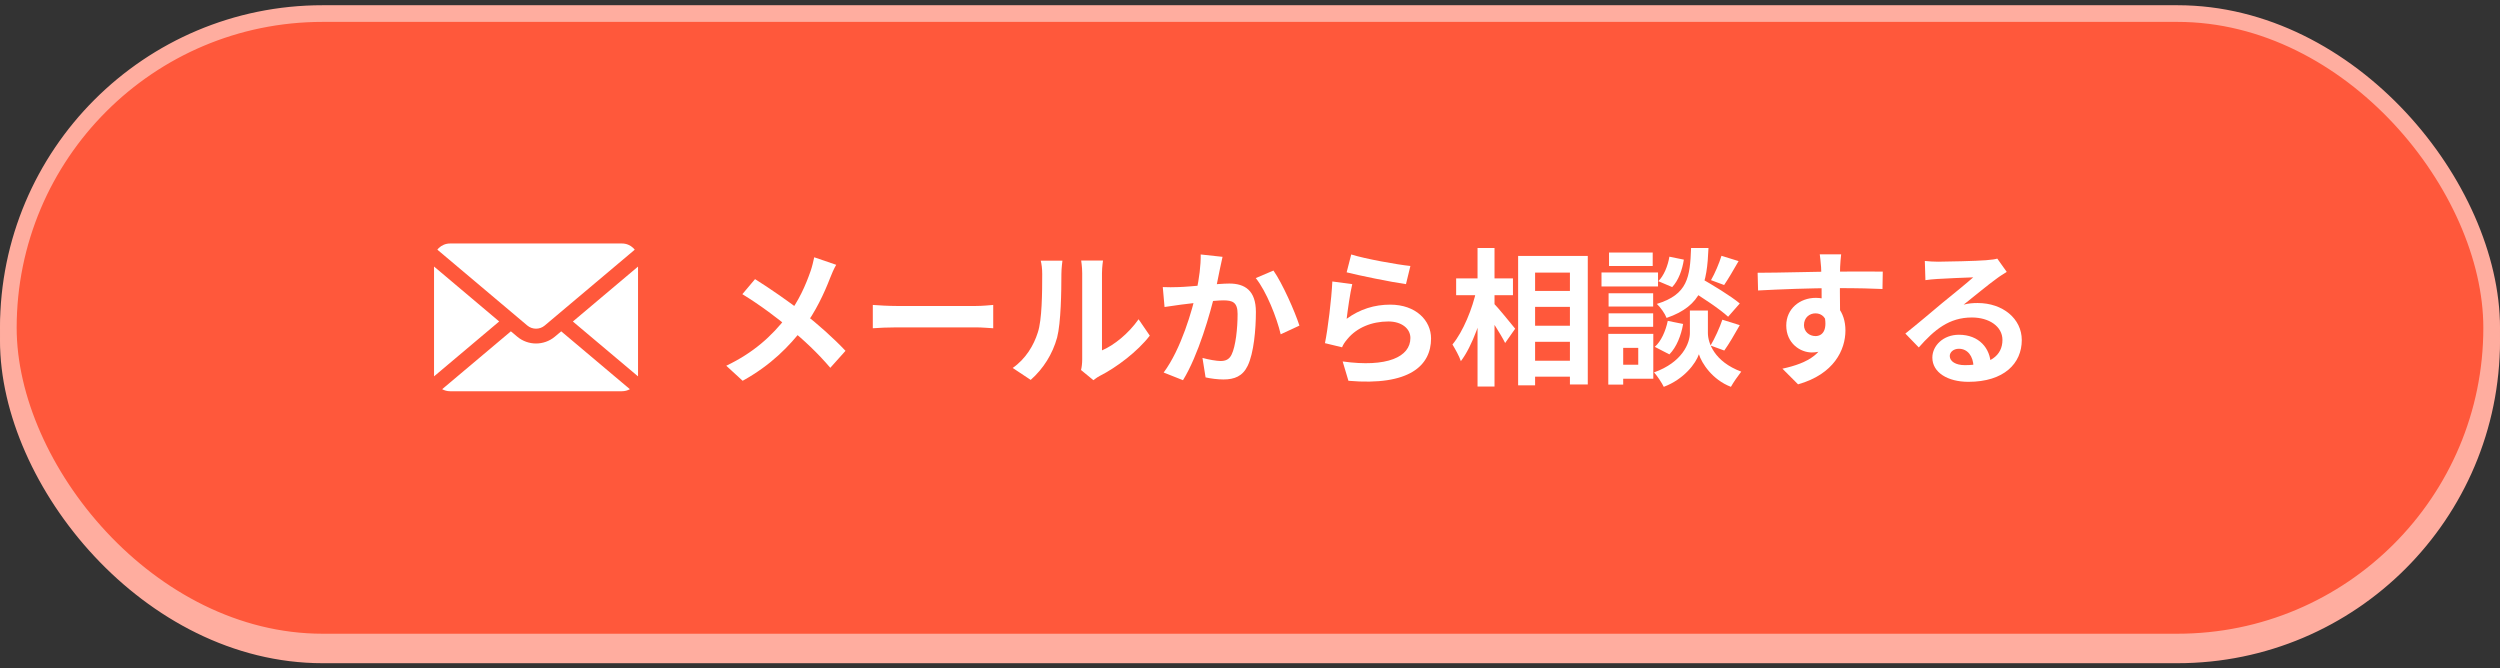
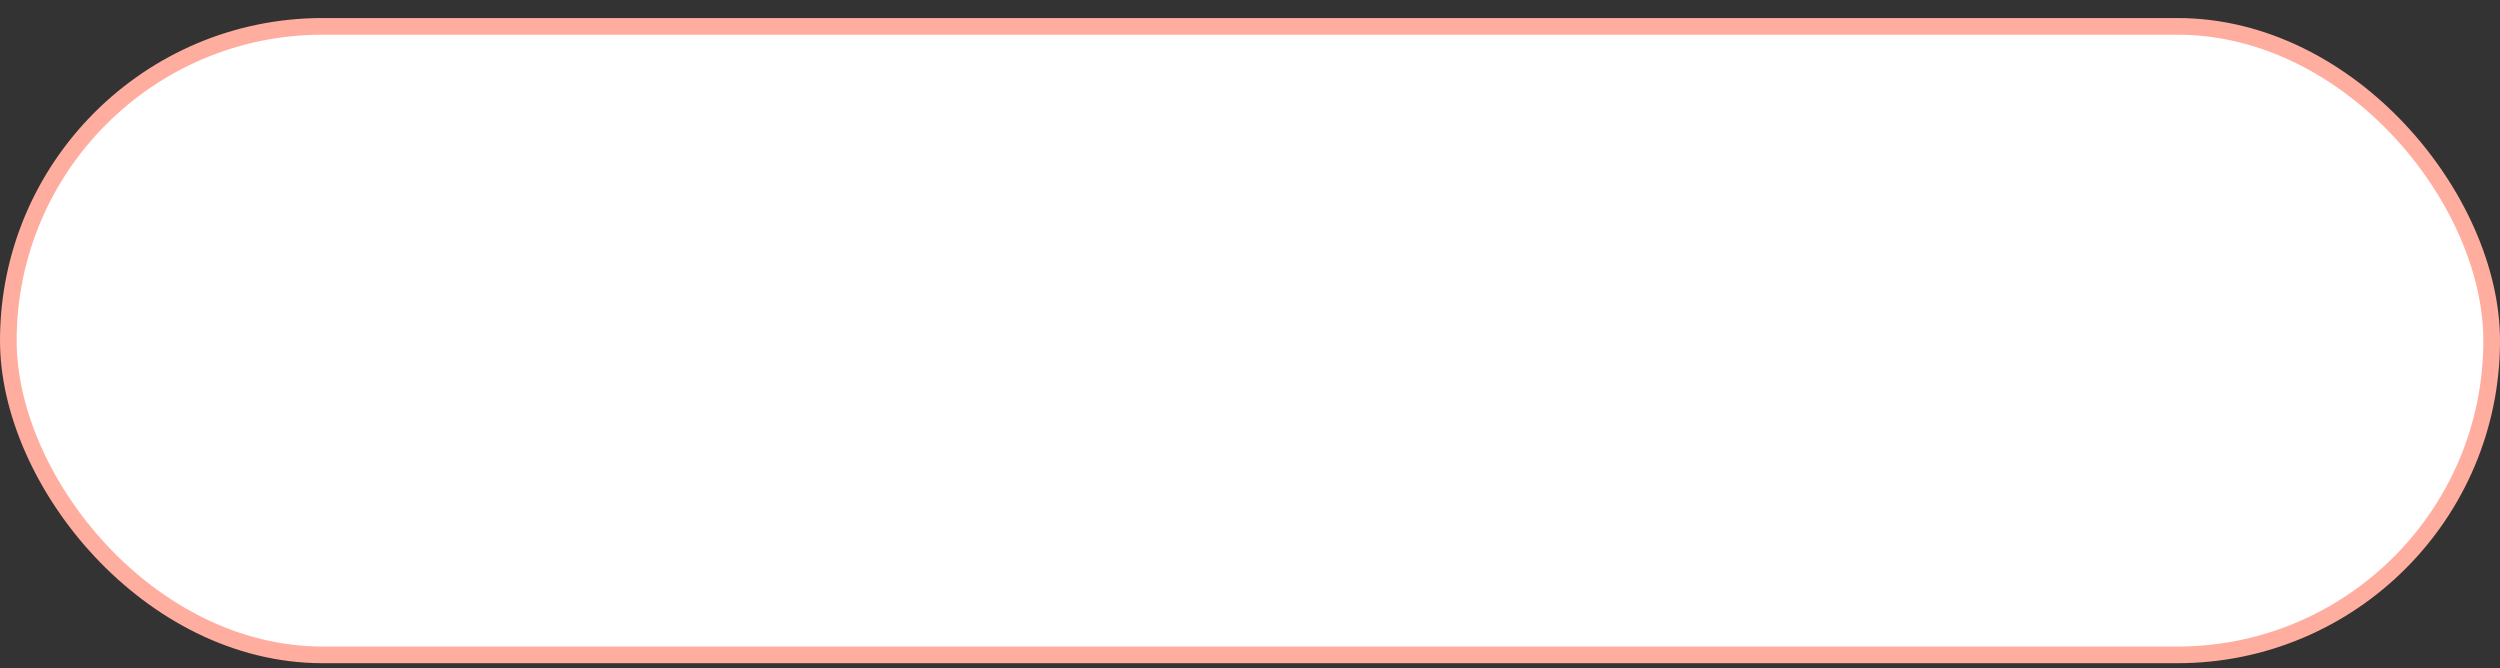
<svg xmlns="http://www.w3.org/2000/svg" width="288" height="77" viewBox="0 0 288 77" fill="none">
  <rect x="0" y="0" width="288" height="77" fill="#333333" stroke="none" />
  <rect x="0.96" y="3.038" width="286.08" height="72.403" rx="36.201" fill="white" stroke="#FFAD9F" stroke-width="1.92" />
-   <rect x="0.96" y="1.562" width="286.08" height="72.403" rx="36.201" fill="#FF583B" stroke="#FFAD9F" stroke-width="1.92" />
-   <path d="M96.331 30.505C96.093 30.896 95.77 31.644 95.617 32.052C94.971 33.735 93.934 35.979 92.523 37.815C90.942 39.855 88.851 42.048 85.553 43.867L83.666 42.133C86.76 40.654 88.885 38.767 90.687 36.421C92.03 34.653 92.795 32.902 93.39 31.202C93.543 30.76 93.713 30.063 93.798 29.638L96.331 30.505ZM86.981 32.154C88.664 33.208 90.993 34.823 92.421 35.945C94.24 37.356 96.025 38.954 97.402 40.416L95.651 42.371C94.172 40.637 92.676 39.243 90.874 37.747C89.65 36.727 87.661 35.197 85.519 33.888L86.981 32.154Z" fill="white" />
  <path d="M100.547 35.129C101.176 35.18 102.4 35.248 103.284 35.248C105.29 35.248 110.9 35.248 112.413 35.248C113.212 35.248 113.96 35.163 114.419 35.129V37.815C114.011 37.798 113.144 37.713 112.43 37.713C110.883 37.713 105.29 37.713 103.284 37.713C102.332 37.713 101.193 37.764 100.547 37.815V35.129Z" fill="white" />
  <path d="M124.534 42.626C124.619 42.303 124.67 41.844 124.67 41.385C124.67 40.484 124.67 32.851 124.67 31.474C124.67 30.709 124.551 30.046 124.551 30.012H127.067C127.067 30.046 126.948 30.726 126.948 31.491C126.948 32.851 126.948 39.328 126.948 40.365C128.342 39.77 130.008 38.427 131.164 36.778L132.456 38.665C131.045 40.501 128.614 42.337 126.693 43.306C126.336 43.493 126.132 43.68 125.962 43.799L124.534 42.626ZM116.663 42.388C118.176 41.334 119.094 39.77 119.553 38.308C120.046 36.863 120.063 33.633 120.063 31.593C120.063 30.896 119.995 30.454 119.893 30.029H122.392C122.392 30.097 122.273 30.862 122.273 31.559C122.273 33.582 122.222 37.169 121.78 38.886C121.253 40.79 120.199 42.473 118.737 43.765L116.663 42.388Z" fill="white" />
-   <path d="M140.837 29.587C140.735 30.029 140.633 30.573 140.531 30.998C140.378 31.763 140.157 32.817 139.987 33.684C139.426 36.081 138.049 40.926 136.281 43.799L134.054 42.915C136.077 40.195 137.352 35.707 137.828 33.565C138.151 32.035 138.338 30.59 138.321 29.315L140.837 29.587ZM146.702 31.168C147.739 32.647 149.167 35.877 149.694 37.509L147.535 38.512C147.093 36.608 145.886 33.548 144.662 32.035L146.702 31.168ZM133.952 33.072C134.564 33.106 135.142 33.089 135.771 33.072C137.131 33.038 140.344 32.664 141.619 32.664C143.404 32.664 144.679 33.463 144.679 35.928C144.679 37.934 144.441 40.688 143.727 42.15C143.149 43.34 142.214 43.714 140.939 43.714C140.276 43.714 139.477 43.612 138.882 43.476L138.525 41.232C139.188 41.419 140.157 41.589 140.599 41.589C141.177 41.589 141.602 41.419 141.874 40.858C142.35 39.906 142.571 37.832 142.571 36.166C142.571 34.806 141.976 34.602 140.922 34.602C139.902 34.602 136.978 34.976 136.043 35.095C135.55 35.163 134.666 35.282 134.156 35.367L133.952 33.072Z" fill="white" />
-   <path d="M155.661 29.315C157.276 29.825 160.982 30.488 162.478 30.641L161.968 32.732C160.234 32.494 156.46 31.712 155.134 31.372L155.661 29.315ZM155.78 32.732C155.542 33.684 155.253 35.741 155.134 36.727C156.664 35.605 158.364 35.095 160.149 35.095C163.124 35.095 164.858 36.931 164.858 38.988C164.858 42.099 162.393 44.479 155.338 43.867L154.675 41.64C159.792 42.354 162.478 41.113 162.478 38.937C162.478 37.832 161.441 37.033 159.945 37.033C158.024 37.033 156.307 37.747 155.236 39.039C154.93 39.396 154.743 39.668 154.607 40.008L152.635 39.532C152.975 37.866 153.383 34.534 153.485 32.426L155.78 32.732Z" fill="white" />
-   <path d="M175.857 33.514H181.943V35.35H175.857V33.514ZM175.874 37.526H181.96V39.379H175.874V37.526ZM175.857 41.555H181.96V43.391H175.857V41.555ZM174.888 29.485H182.912V44.292H180.855V31.406H176.843V44.394H174.888V29.485ZM167.748 32.069H174.293V34.007H167.748V32.069ZM170.213 28.567H172.168V44.53H170.213V28.567ZM170.094 33.378L171.318 33.803C170.757 36.574 169.635 39.838 168.292 41.606C168.105 41.028 167.629 40.195 167.323 39.685C168.547 38.206 169.635 35.554 170.094 33.378ZM172.015 34.874C172.508 35.35 174.174 37.407 174.548 37.866L173.392 39.515C172.899 38.512 171.692 36.659 171.08 35.809L172.015 34.874Z" fill="white" />
  <path d="M194.557 33.327L195.815 31.984C197.277 32.817 199.385 34.092 200.422 34.959L199.079 36.489C198.127 35.605 196.07 34.245 194.557 33.327ZM196.75 35.775V38.359C196.75 39.498 197.481 41.657 200.592 42.813C200.218 43.289 199.674 44.071 199.402 44.564C197.26 43.748 196.036 41.844 195.713 40.807C195.373 41.844 194.013 43.68 191.667 44.564C191.446 44.105 190.902 43.289 190.545 42.898C193.809 41.742 194.676 39.515 194.676 38.359V35.775H196.75ZM194.812 28.567H196.818C196.648 32.63 196.104 35.214 191.99 36.625C191.803 36.132 191.293 35.401 190.868 35.01C194.421 33.922 194.693 31.95 194.812 28.567ZM192.313 29.57L193.979 29.91C193.809 31.049 193.367 32.307 192.636 33.072L191.038 32.392C191.667 31.78 192.143 30.641 192.313 29.57ZM192.126 36.965L193.894 37.322C193.673 38.614 193.146 39.991 192.313 40.824L190.63 39.957C191.361 39.328 191.888 38.121 192.126 36.965ZM198.314 29.468L200.286 30.08C199.708 31.083 199.096 32.137 198.62 32.834L197.107 32.273C197.549 31.508 198.059 30.318 198.314 29.468ZM198.416 36.829L200.422 37.458C199.827 38.512 199.164 39.651 198.637 40.382L197.056 39.804C197.532 39.005 198.11 37.747 198.416 36.829ZM185.309 33.786H190.443V35.316H185.309V33.786ZM185.36 29.094H190.392V30.641H185.36V29.094ZM185.309 36.098H190.443V37.645H185.309V36.098ZM184.493 31.389H191.004V33.004H184.493V31.389ZM186.193 38.461H190.46V43.629H186.193V42.014H188.726V40.076H186.193V38.461ZM185.275 38.461H186.992V44.309H185.275V38.461Z" fill="white" />
  <path d="M212.101 29.298C212.05 29.587 211.999 30.488 211.982 30.76C211.931 31.882 211.965 35.35 211.982 36.71L209.857 35.996C209.857 34.942 209.857 31.678 209.789 30.777C209.738 30.097 209.67 29.519 209.636 29.298H212.101ZM202.479 31.423C205.012 31.423 209.5 31.287 211.625 31.287C213.359 31.287 215.943 31.27 216.895 31.287L216.861 33.293C215.807 33.242 214.073 33.191 211.574 33.191C208.48 33.191 205.097 33.327 202.53 33.463L202.479 31.423ZM211.693 36.455C211.693 39.226 210.673 40.603 208.718 40.603C207.409 40.603 205.777 39.566 205.777 37.492C205.777 35.571 207.341 34.313 209.177 34.313C211.421 34.313 212.594 35.962 212.594 38.07C212.594 40.297 211.285 43.102 207.137 44.275L205.335 42.473C208.225 41.844 210.486 40.705 210.486 37.73C210.486 36.625 209.891 36.098 209.143 36.098C208.48 36.098 207.817 36.557 207.817 37.458C207.817 38.223 208.446 38.716 209.143 38.716C209.942 38.716 210.639 38.036 210.095 36.013L211.693 36.455Z" fill="white" />
  <path d="M221.74 30.063C222.216 30.114 222.794 30.148 223.27 30.148C224.188 30.148 227.809 30.063 228.778 29.978C229.492 29.927 229.883 29.859 230.087 29.791L231.175 31.321C230.784 31.576 230.376 31.814 230.002 32.103C229.084 32.749 227.299 34.245 226.211 35.095C226.789 34.942 227.299 34.908 227.826 34.908C230.716 34.908 232.909 36.71 232.909 39.175C232.909 41.861 230.869 43.986 226.755 43.986C224.392 43.986 222.607 42.915 222.607 41.198C222.607 39.821 223.865 38.563 225.667 38.563C227.996 38.563 229.288 40.127 229.339 41.997L227.35 42.252C227.316 41.028 226.67 40.178 225.667 40.178C225.038 40.178 224.613 40.569 224.613 41.011C224.613 41.64 225.31 42.065 226.347 42.065C229.22 42.065 230.682 40.977 230.682 39.158C230.682 37.611 229.152 36.574 227.163 36.574C224.545 36.574 222.862 37.968 221.043 40.025L219.496 38.427C220.703 37.475 222.76 35.741 223.746 34.908C224.698 34.126 226.483 32.698 227.316 31.95C226.449 31.984 224.103 32.069 223.185 32.137C222.726 32.171 222.199 32.205 221.808 32.273L221.74 30.063Z" fill="white" />
  <path fill-rule="evenodd" clip-rule="evenodd" d="M51.855 28.05C51.34 28.05 50.884 28.249 50.544 28.576V28.576C50.485 28.634 50.428 28.696 50.382 28.761L60.749 37.502C61.039 37.744 61.389 37.864 61.75 37.864C62.111 37.864 62.464 37.744 62.75 37.502L73.122 28.765C73.073 28.7 73.016 28.635 72.956 28.576C72.621 28.249 72.161 28.05 71.645 28.05H51.855ZM50.001 30.704V43.277C50.001 43.304 50.001 43.331 50.004 43.355L57.506 37.033L50.001 30.704ZM51.855 45.07H71.645C71.981 45.07 72.296 44.985 72.564 44.835L64.652 38.168L63.913 38.789C63.295 39.308 62.517 39.571 61.751 39.571C60.984 39.571 60.21 39.309 59.592 38.789L58.853 38.168L50.937 44.835C51.205 44.985 51.52 45.07 51.855 45.07ZM73.497 43.356C73.501 43.331 73.501 43.305 73.501 43.277V30.709L65.995 37.038L73.497 43.356Z" fill="white" />
</svg>